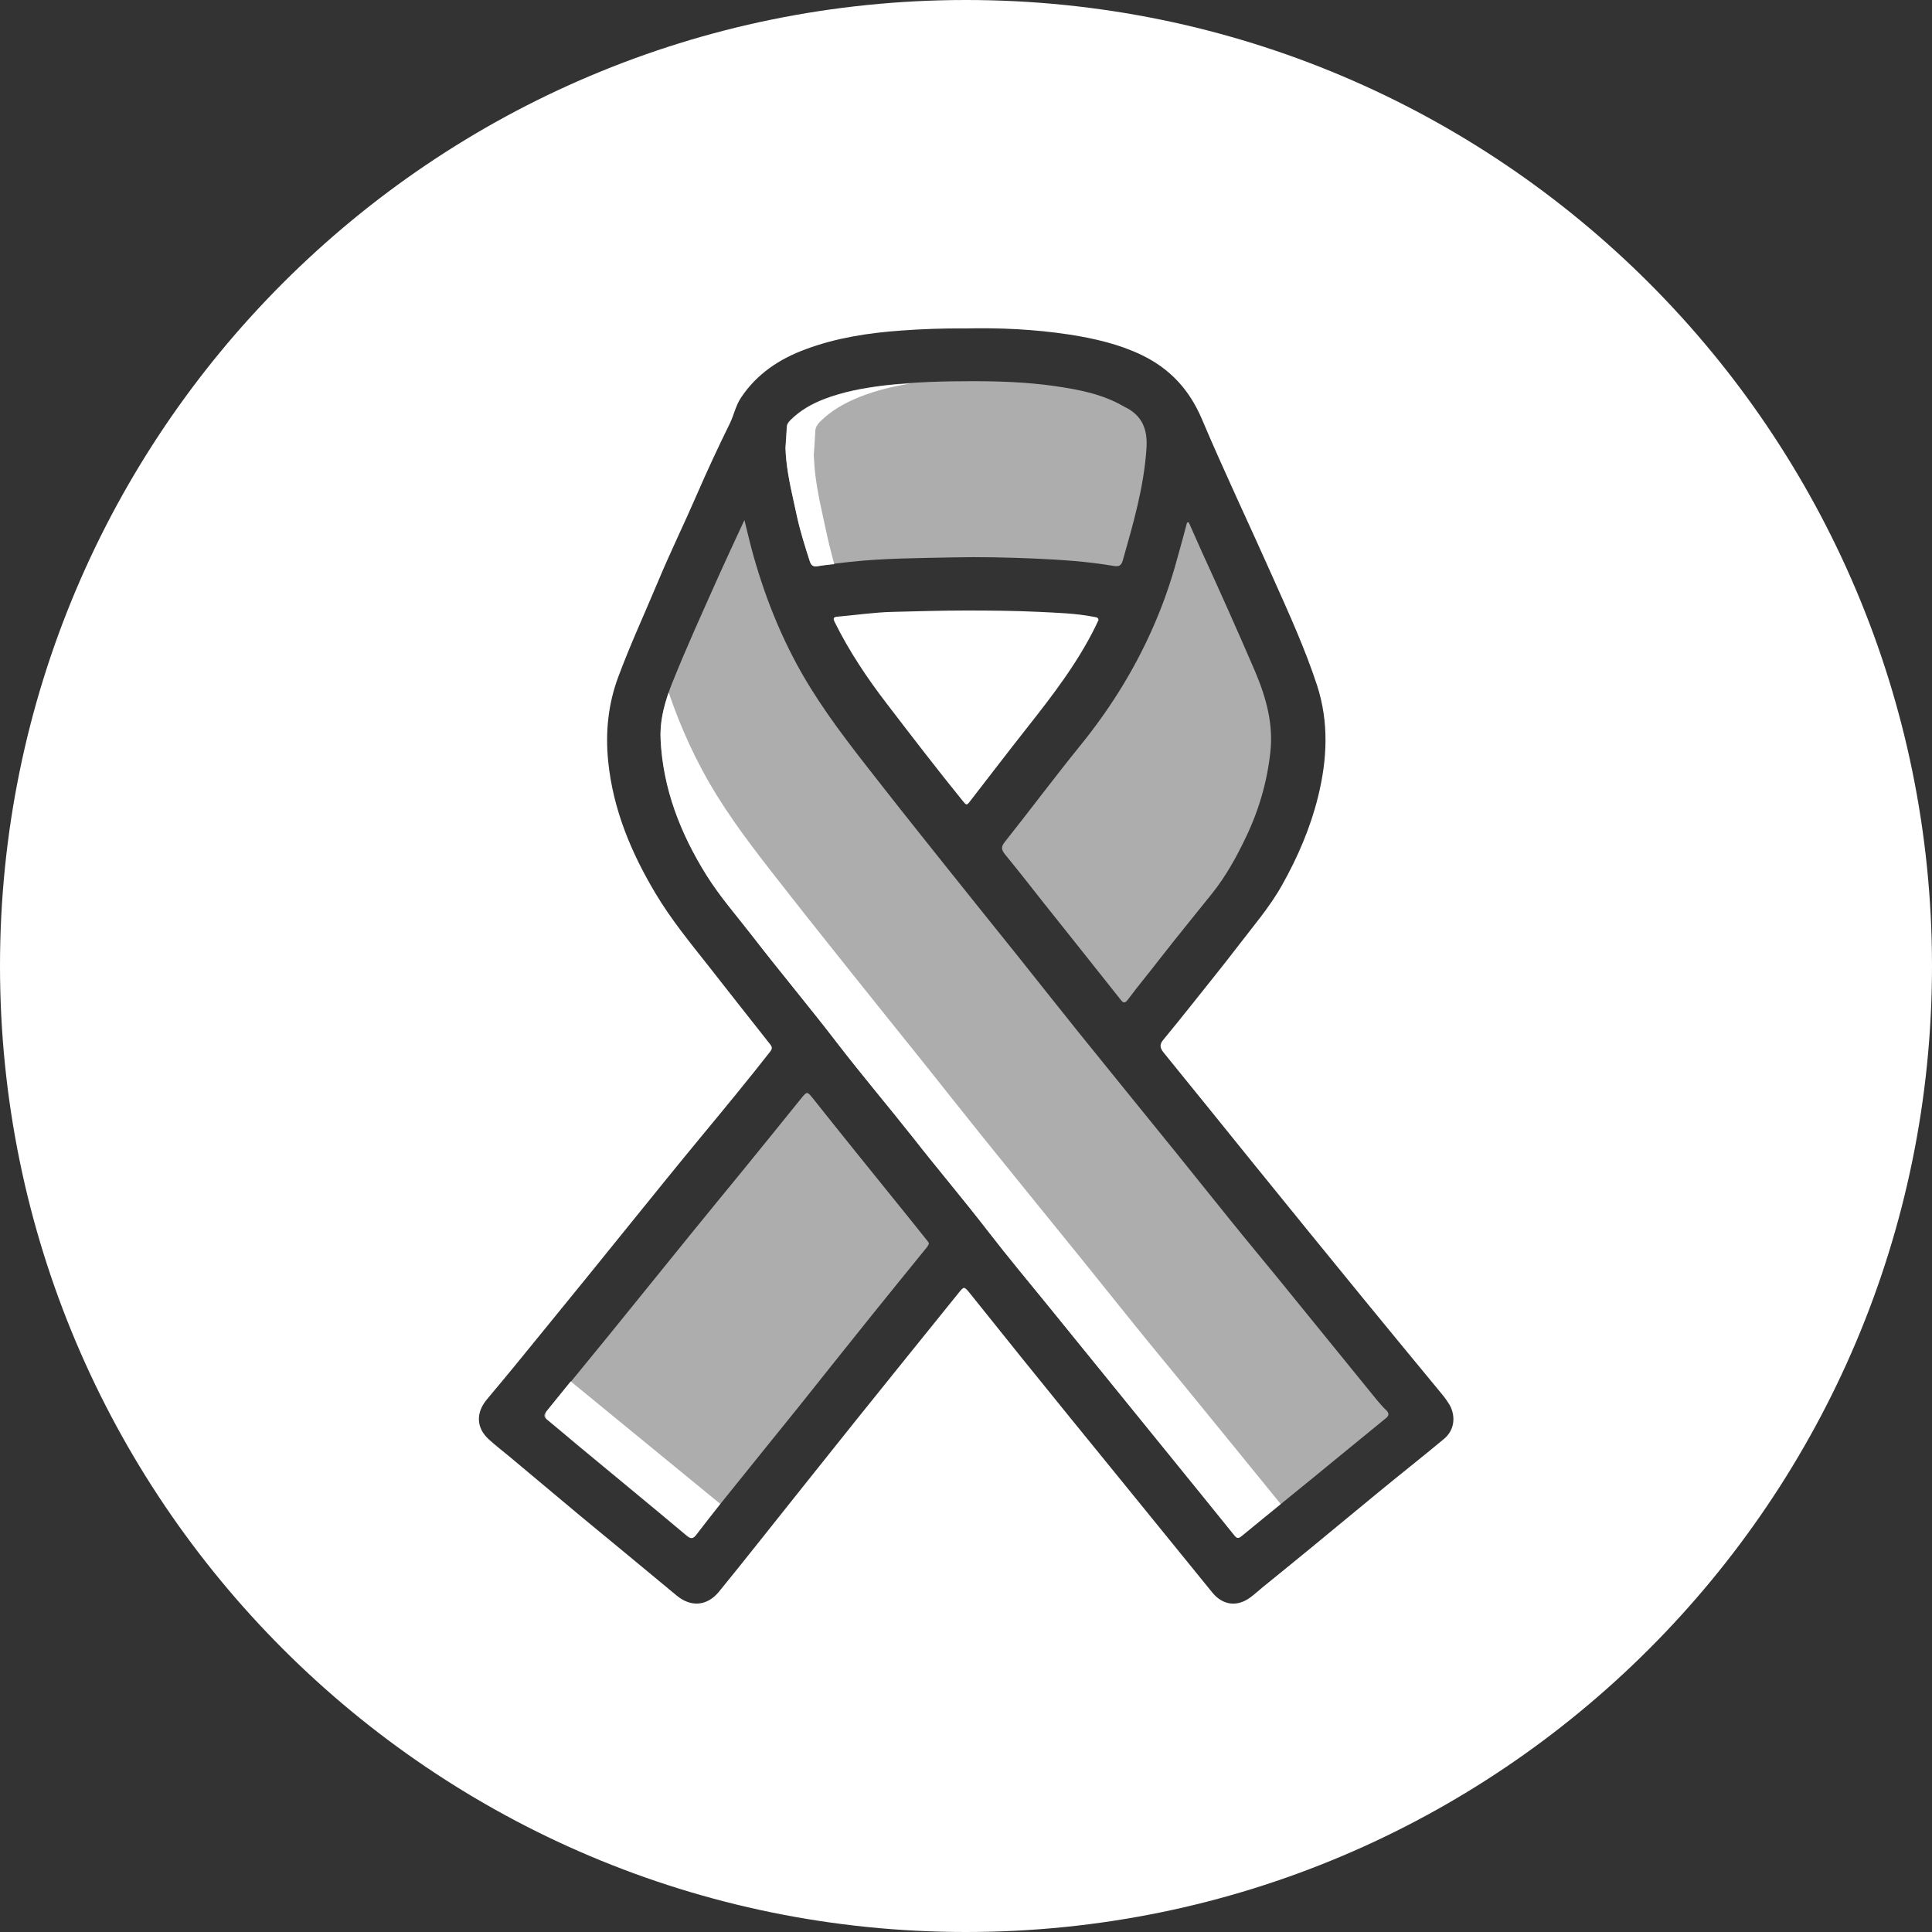
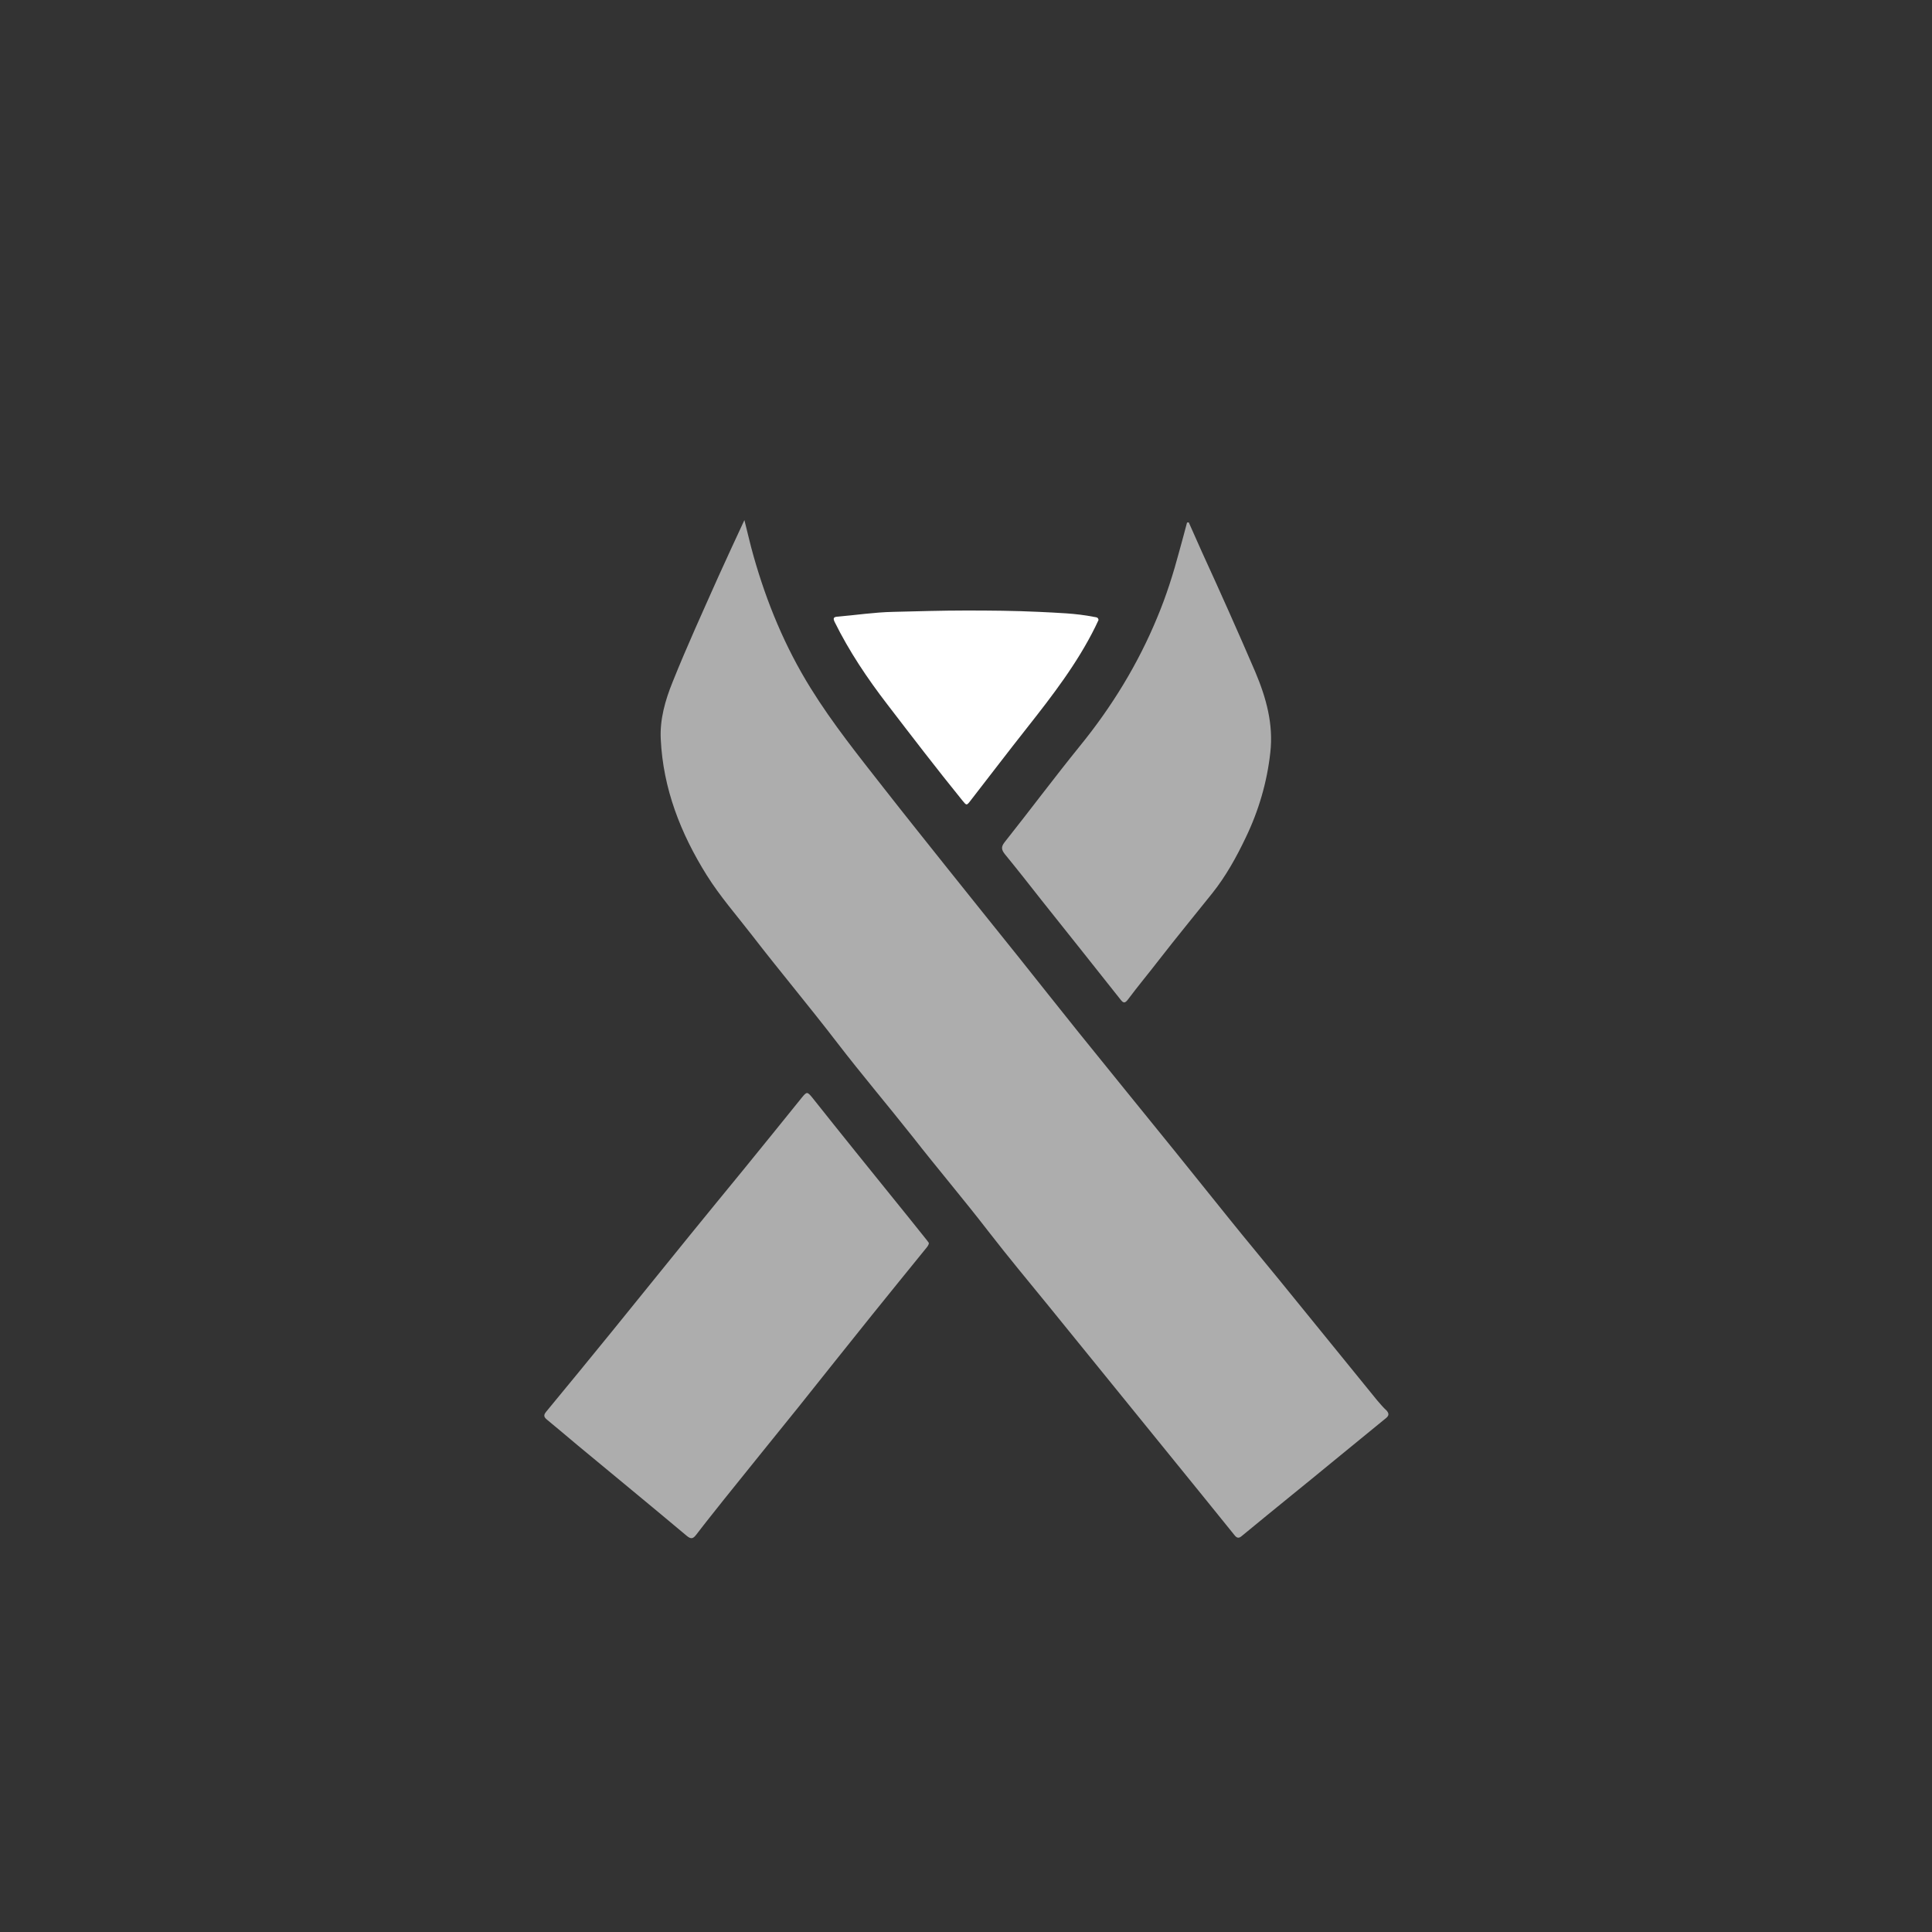
<svg xmlns="http://www.w3.org/2000/svg" version="1.1" id="Vrstva_1" x="0px" y="0px" viewBox="0 0 100 100" style="enable-background:new 0 0 100 100;" xml:space="preserve">
  <rect x="0" y="0" width="100" height="100" fill="#333333" stroke="none" />
  <style type="text/css">
	.st0{fill:#D3A372;}
	.st1{fill:#FFFFFF;}
	.st2{display:none;}
	.st3{display:inline;}
	.st4{opacity:0.6;}
	.st5{opacity:0.6;fill:#FFFFFF;}
	.st6{fill:#FFFFFF;fill-opacity:0.6;}
</style>
  <g>
    <g>
      <path class="st1" d="M56.69,32.45c0.06-0.12,0.12-0.25,0.17-0.36c-0.02-0.16-0.15-0.14-0.24-0.16c-0.94-0.19-1.9-0.21-2.85-0.26    c-1.26-0.06-2.52-0.07-3.77-0.07c-1.26,0-2.51,0.04-3.77,0.07c-0.98,0.02-1.94,0.17-2.91,0.25c-0.19,0.02-0.2,0.1-0.12,0.27    c0.75,1.52,1.69,2.92,2.72,4.26c1.28,1.67,2.56,3.34,3.89,4.98c0.22,0.27,0.22,0.28,0.44-0.01c0.97-1.25,1.93-2.51,2.91-3.75    C54.46,36.02,55.75,34.35,56.69,32.45z" />
-       <path class="st6" d="M41.26,26.76c0.17,0.77,0.41,1.52,0.65,2.27c0.07,0.2,0.15,0.31,0.4,0.27c0.54-0.09,1.08-0.15,1.62-0.21    c1.8-0.2,3.6-0.2,5.41-0.24c1.39-0.03,2.79,0,4.19,0.06c1.37,0.06,2.74,0.15,4.1,0.38c0.29,0.05,0.41-0.01,0.49-0.3    c0.54-1.9,1.09-3.79,1.22-5.77c0.07-0.98-0.21-1.71-1.11-2.15c-0.02-0.01-0.04-0.02-0.06-0.03c-1.11-0.65-2.35-0.88-3.6-1.06    c-1.4-0.2-2.82-0.25-4.23-0.25c-1.53,0-3.06,0.04-4.59,0.22c-1.06,0.13-2.1,0.32-3.09,0.7c-0.65,0.25-1.25,0.59-1.75,1.09    c-0.11,0.11-0.19,0.22-0.19,0.38c-0.02,0.36-0.05,0.71-0.07,1.07c0.01,0.2,0.02,0.4,0.04,0.6C40.8,24.8,41.05,25.78,41.26,26.76z" />
      <path class="st6" d="M52,43.59c-0.2,0.25-0.16,0.4,0.01,0.62c0.64,0.78,1.26,1.57,1.88,2.36c1.37,1.72,2.75,3.45,4.11,5.17    c0.14,0.18,0.22,0.2,0.37,0.01c0.53-0.71,1.09-1.38,1.63-2.08c0.9-1.16,1.83-2.29,2.75-3.44c0.7-0.88,1.25-1.87,1.73-2.88    c0.67-1.39,1.1-2.86,1.27-4.39c0.17-1.47-0.21-2.84-0.78-4.19c-0.89-2.07-1.81-4.13-2.75-6.18c-0.23-0.51-0.46-1.03-0.69-1.55    c-0.03,0-0.06,0-0.09,0.01c-0.13,0.49-0.26,0.98-0.4,1.48c-0.31,1.16-0.67,2.3-1.13,3.4c-1,2.43-2.36,4.65-4.02,6.69    C54.57,40.25,53.31,41.94,52,43.59z" />
      <path class="st6" d="M71.28,72.48c-1.69-2.08-3.39-4.17-5.08-6.25c-0.83-1.02-1.67-2.02-2.49-3.04c-0.98-1.21-1.94-2.42-2.92-3.63    c-1.66-2.05-3.33-4.1-4.99-6.16c-1.04-1.29-2.06-2.59-3.1-3.89c-1.25-1.56-2.51-3.12-3.76-4.69c-1.05-1.32-2.11-2.64-3.15-3.97    c-1.33-1.7-2.69-3.39-3.83-5.23c-1.33-2.14-2.28-4.44-2.96-6.85c-0.17-0.59-0.3-1.19-0.47-1.85c-0.47,1.01-0.91,1.96-1.34,2.91    c-0.81,1.82-1.64,3.63-2.38,5.48c-0.38,0.94-0.66,1.92-0.61,2.94c0.12,2.57,1.03,4.89,2.38,7.05c0.69,1.1,1.54,2.07,2.33,3.09    c1.45,1.88,2.98,3.7,4.43,5.59c1.27,1.65,2.61,3.23,3.9,4.86c1.29,1.65,2.65,3.25,3.93,4.91c1.02,1.32,2.09,2.6,3.14,3.89    c2.07,2.55,4.14,5.1,6.21,7.65c1.12,1.38,2.25,2.77,3.37,4.16c0.14,0.18,0.24,0.18,0.4,0.04c0.86-0.71,1.72-1.41,2.58-2.11    c0.69-0.56,1.38-1.12,2.07-1.69c0.93-0.76,1.87-1.53,2.8-2.29c0.16-0.13,0.16-0.24,0.03-0.39C71.59,72.85,71.44,72.66,71.28,72.48    z" />
-       <path class="st1" d="M50,0C22.39,0,0,22.39,0,50c0,27.61,22.39,50,50,50c27.61,0,50-22.39,50-50C100,22.39,77.61,0,50,0z     M74.75,74.47c-1.14,0.95-2.3,1.86-3.44,2.8c-1.14,0.94-2.28,1.88-3.42,2.82c-0.84,0.69-1.69,1.38-2.54,2.07    c-0.21,0.17-0.41,0.36-0.63,0.52c-0.69,0.51-1.43,0.41-1.97-0.25c-1.62-1.99-3.24-3.99-4.86-5.98c-1.67-2.05-3.34-4.1-5-6.16    c-0.9-1.11-1.78-2.23-2.68-3.34c-0.31-0.38-0.31-0.38-0.6-0.02c-1.77,2.2-3.55,4.39-5.31,6.59c-1.7,2.12-3.39,4.25-5.08,6.37    c-0.67,0.84-1.33,1.67-2.01,2.5c-0.61,0.74-1.44,0.81-2.18,0.2c-1.67-1.39-3.35-2.77-5.02-4.15c-1.21-1.01-2.41-2.02-3.62-3.03    c-0.36-0.3-0.74-0.59-1.09-0.91c-0.67-0.61-0.67-1.4-0.08-2.09c1.02-1.21,2.02-2.44,3.02-3.67c1.51-1.85,3.02-3.71,4.52-5.57    c1.18-1.46,2.36-2.92,3.56-4.37c1.19-1.44,2.38-2.88,3.53-4.35c0.12-0.15,0.14-0.24,0.01-0.4c-1.08-1.36-2.14-2.72-3.21-4.08    c-0.95-1.2-1.92-2.39-2.71-3.71c-1.27-2.12-2.21-4.37-2.46-6.85c-0.15-1.48-0.01-2.95,0.52-4.37c0.62-1.67,1.37-3.29,2.06-4.94    c0.63-1.51,1.35-2.98,2-4.48c0.54-1.25,1.12-2.49,1.72-3.71c0.21-0.43,0.3-0.92,0.57-1.32c0.82-1.24,2-2.02,3.37-2.52    c1.59-0.59,3.24-0.84,4.92-0.96c1.08-0.08,2.16-0.12,3.35-0.11c1.73-0.04,3.56,0.04,5.38,0.32c1.28,0.2,2.54,0.49,3.71,1.05    c1.46,0.7,2.47,1.78,3.12,3.3c1.17,2.76,2.46,5.47,3.68,8.21c0.82,1.84,1.66,3.67,2.29,5.59c0.62,1.91,0.53,3.84,0.05,5.78    c-0.4,1.61-1.05,3.12-1.86,4.56c-0.65,1.16-1.52,2.16-2.32,3.21c-0.75,0.98-1.53,1.94-2.3,2.91c-0.5,0.63-1.01,1.26-1.52,1.88    c-0.2,0.23-0.2,0.41,0,0.66c1.58,1.94,3.14,3.88,4.71,5.82c1.89,2.33,3.78,4.66,5.68,6.98c1.34,1.64,2.69,3.27,4.04,4.91    c0.15,0.18,0.28,0.37,0.4,0.57C75.36,73.35,75.27,74.03,74.75,74.47z" />
      <path class="st6" d="M44.29,59.62c-0.75-0.93-1.5-1.87-2.24-2.8c-0.26-0.32-0.29-0.32-0.53-0.03c-1.02,1.26-2.04,2.53-3.07,3.79    c-0.91,1.11-1.82,2.22-2.73,3.34c-1.35,1.66-2.69,3.33-4.04,4.99c-1.13,1.39-2.27,2.78-3.41,4.16c-0.14,0.17-0.13,0.27,0.04,0.41    c0.54,0.44,1.06,0.89,1.59,1.33c1.88,1.56,3.77,3.11,5.64,4.68c0.24,0.2,0.34,0.15,0.51-0.07c0.47-0.62,0.96-1.22,1.44-1.83    c1.27-1.59,2.56-3.17,3.83-4.75c1.27-1.59,2.53-3.18,3.81-4.77c0.92-1.15,1.85-2.28,2.77-3.42c0.07-0.09,0.16-0.17,0.18-0.31    c-0.04-0.06-0.09-0.13-0.14-0.19C46.73,62.63,45.5,61.13,44.29,59.62z" />
    </g>
-     <path class="st1" d="M64.27,79.5c0.67-0.55,1.34-1.1,2.02-1.65c-1.65-2.03-3.3-4.06-4.96-6.09c-0.83-1.02-1.67-2.02-2.49-3.04   c-0.98-1.21-1.94-2.42-2.92-3.63c-1.66-2.05-3.33-4.1-4.99-6.16c-1.04-1.29-2.06-2.59-3.1-3.89c-1.25-1.56-2.51-3.12-3.76-4.69   c-1.05-1.32-2.11-2.64-3.15-3.97c-1.33-1.7-2.69-3.39-3.83-5.23c-1.04-1.68-1.85-3.46-2.48-5.31c-0.27,0.78-0.46,1.58-0.42,2.42   c0.12,2.57,1.03,4.89,2.38,7.05c0.69,1.1,1.54,2.07,2.33,3.09c1.45,1.88,2.98,3.7,4.43,5.59c1.27,1.65,2.61,3.23,3.9,4.86   c1.29,1.65,2.65,3.25,3.93,4.91c1.02,1.32,2.09,2.6,3.14,3.89c2.07,2.55,4.14,5.1,6.21,7.65c1.12,1.38,2.25,2.77,3.37,4.16   C64.01,79.64,64.11,79.64,64.27,79.5z" />
-     <path class="st1" d="M42.84,27.85c-0.25-1.18-0.55-2.35-0.67-3.55c-0.02-0.24-0.03-0.48-0.05-0.72c0.03-0.43,0.06-0.85,0.08-1.28   c0.01-0.19,0.11-0.33,0.23-0.46c0.6-0.6,1.32-1,2.1-1.31c0.85-0.33,1.72-0.54,2.61-0.68c-0.46,0.03-0.92,0.05-1.38,0.11   c-1.06,0.13-2.1,0.32-3.09,0.7c-0.65,0.25-1.25,0.59-1.75,1.09c-0.11,0.11-0.19,0.22-0.19,0.38c-0.02,0.36-0.05,0.71-0.07,1.07   c0.01,0.2,0.02,0.4,0.04,0.6c0.1,1.01,0.35,1.98,0.56,2.97c0.17,0.77,0.41,1.52,0.65,2.27c0.07,0.2,0.15,0.31,0.4,0.27   c0.29-0.05,0.58-0.08,0.87-0.11C43.06,28.74,42.94,28.3,42.84,27.85z" />
-     <path class="st1" d="M29.54,71.5c-0.96,1.18-1.26,1.56-1.26,1.56s-0.13,0.27,0.04,0.41c0.54,0.44,1.06,0.89,1.59,1.33   c1.88,1.56,3.77,3.11,5.64,4.68c0.24,0.2,0.34,0.15,0.51-0.07c0.47-0.62,1.22-1.57,1.22-1.57L29.54,71.5z" />
  </g>
</svg>